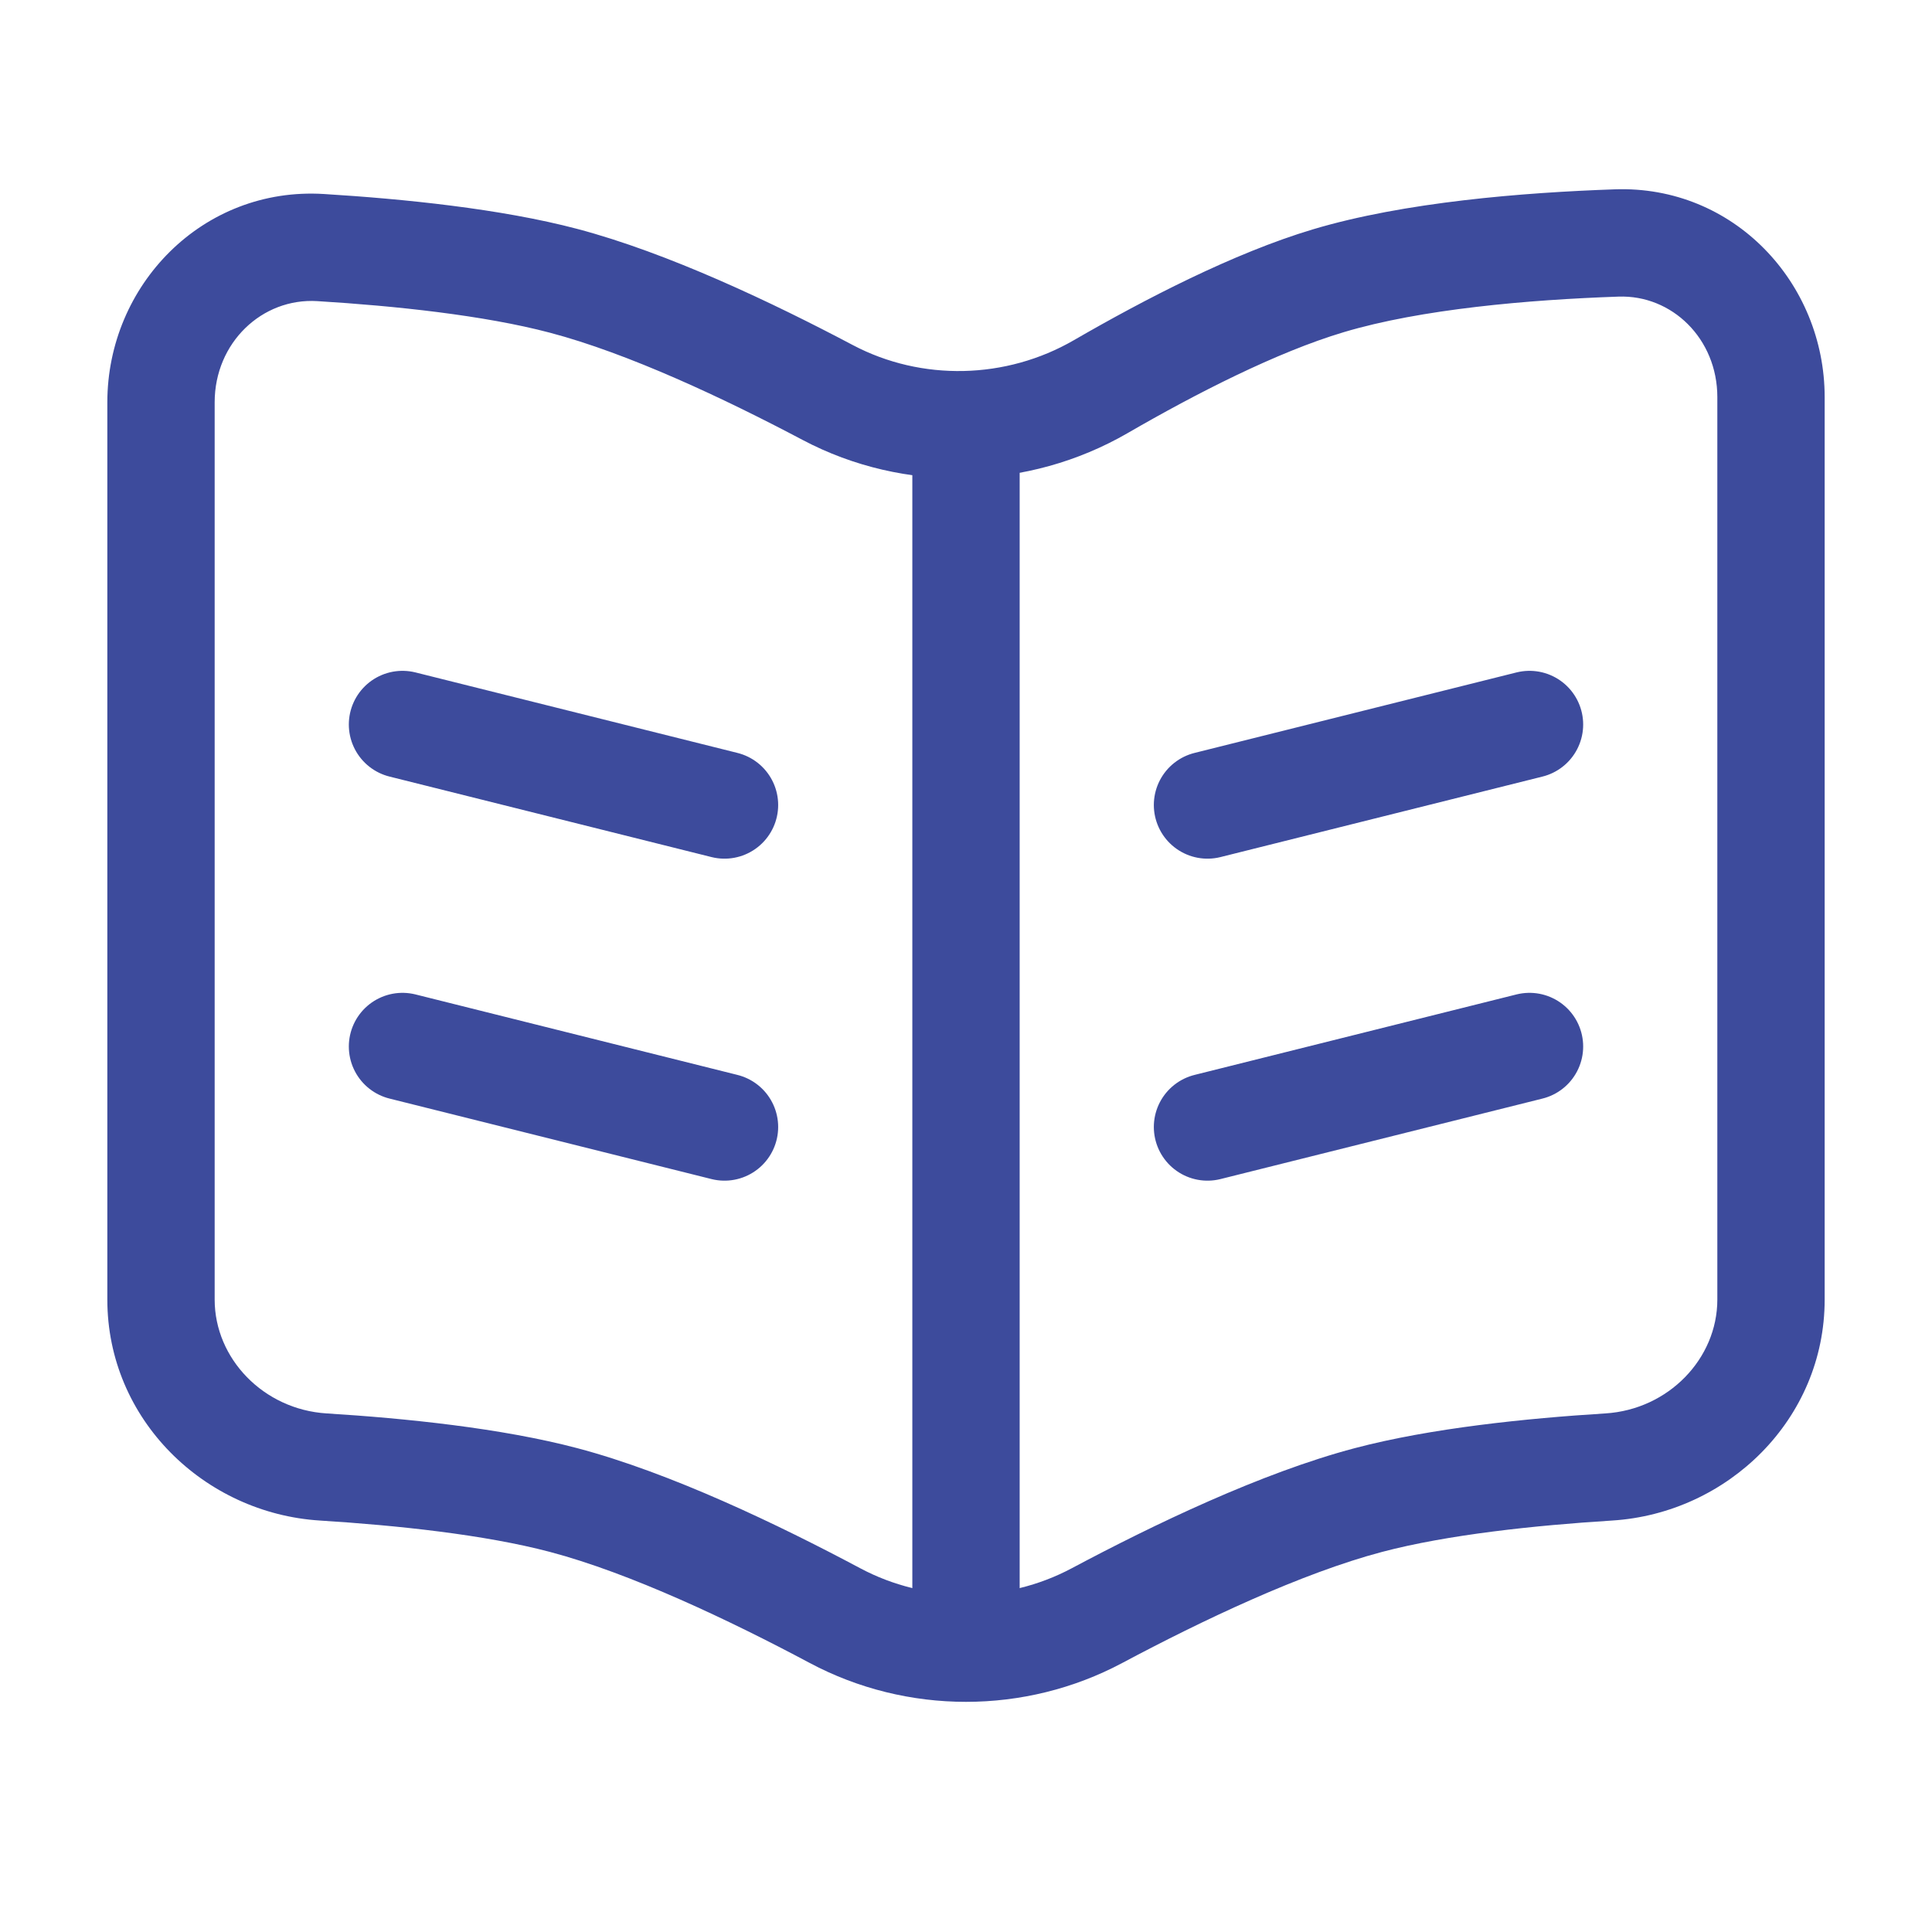
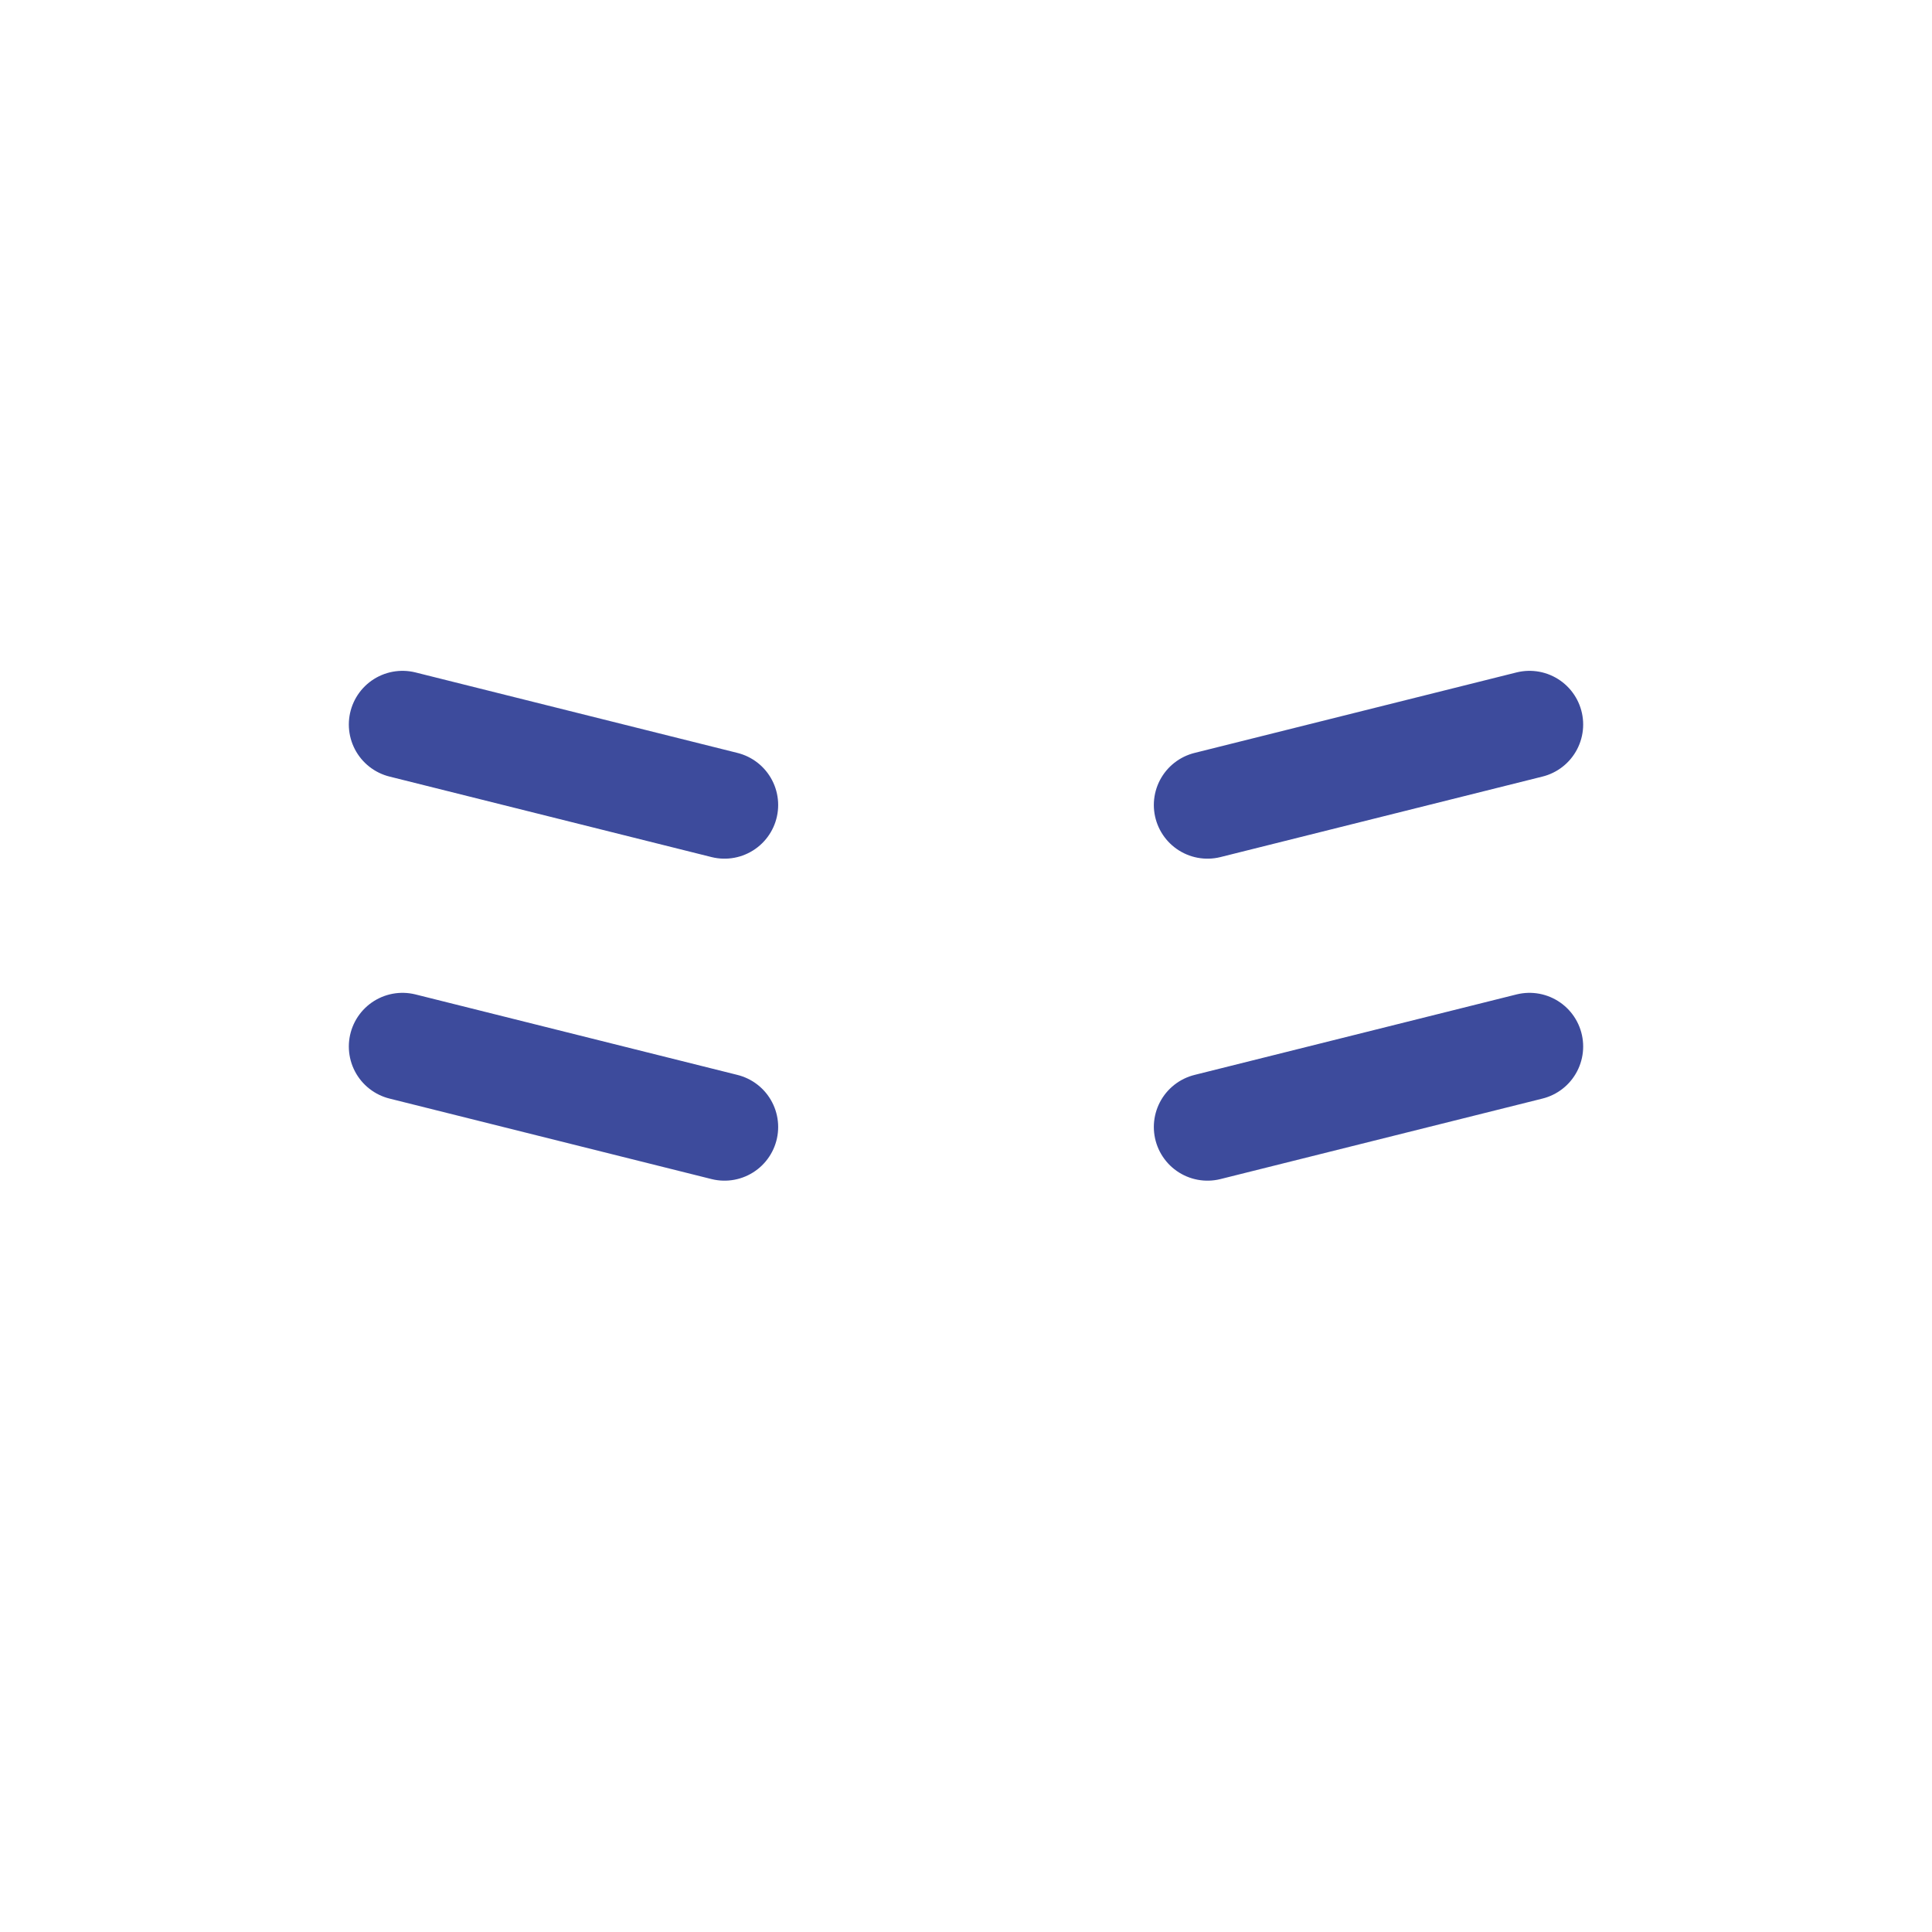
<svg xmlns="http://www.w3.org/2000/svg" width="36" height="36" viewBox="0 0 36 36" fill="none">
-   <path d="M30.123 4.527L30.158 5.527L30.158 5.527L30.123 4.527ZM24.75 5.232L24.463 4.274L24.463 4.274L24.75 5.232ZM20.511 7.205L20.01 6.339L20.01 6.339L20.511 7.205ZM5.974 4.613L5.912 5.611L5.974 4.613ZM10.5 5.232L10.755 4.265L10.755 4.265L10.5 5.232ZM15.423 7.314L14.956 8.198L14.956 8.198L15.423 7.314ZM20.441 30.104L20.912 30.987L20.912 30.987L20.441 30.104ZM25.5 27.951L25.245 26.984L25.245 26.984L25.5 27.951ZM29.978 27.335L30.04 28.333L30.04 28.333L29.978 27.335ZM15.559 30.104L15.088 30.987L15.088 30.987L15.559 30.104ZM10.5 27.951L10.755 26.984L10.755 26.984L10.5 27.951ZM6.022 27.335L5.96 28.333L5.96 28.333L6.022 27.335ZM4 24.216V7.497H2V24.216H4ZM34 24.216V7.4H32V24.216H34ZM30.088 3.528C28.382 3.587 26.164 3.765 24.463 4.274L25.037 6.19C26.477 5.759 28.478 5.585 30.158 5.527L30.088 3.528ZM24.463 4.274C22.985 4.716 21.317 5.583 20.01 6.339L21.012 8.07C22.289 7.331 23.792 6.562 25.037 6.19L24.463 4.274ZM5.912 5.611C7.363 5.7 9.014 5.874 10.245 6.199L10.755 4.265C9.326 3.888 7.513 3.706 6.035 3.615L5.912 5.611ZM10.245 6.199C11.703 6.583 13.489 7.422 14.956 8.198L15.891 6.43C14.399 5.641 12.445 4.711 10.755 4.265L10.245 6.199ZM20.912 30.987C22.4 30.194 24.252 29.314 25.755 28.917L25.245 26.984C23.504 27.443 21.482 28.417 19.971 29.222L20.912 30.987ZM25.755 28.917C26.972 28.596 28.6 28.423 30.04 28.333L29.915 26.337C28.447 26.428 26.658 26.611 25.245 26.984L25.755 28.917ZM16.029 29.222C14.518 28.417 12.496 27.443 10.755 26.984L10.245 28.917C11.748 29.314 13.6 30.194 15.088 30.987L16.029 29.222ZM10.755 26.984C9.342 26.611 7.553 26.428 6.085 26.337L5.96 28.333C7.4 28.423 9.028 28.596 10.245 28.917L10.755 26.984ZM32 24.216C32 25.315 31.091 26.263 29.915 26.337L30.04 28.333C32.191 28.198 34 26.449 34 24.216H32ZM34 7.4C34 5.27 32.305 3.45 30.088 3.528L30.158 5.527C31.156 5.492 32 6.313 32 7.4H34ZM2 24.216C2 26.449 3.809 28.198 5.96 28.333L6.085 26.337C4.909 26.263 4 25.315 4 24.216H2ZM19.971 29.222C18.746 29.875 17.254 29.875 16.029 29.222L15.088 30.987C16.901 31.953 19.099 31.953 20.912 30.987L19.971 29.222ZM20.01 6.339C18.746 7.071 17.173 7.107 15.891 6.43L14.956 8.198C16.856 9.202 19.161 9.141 21.012 8.07L20.01 6.339ZM4 7.497C4 6.385 4.884 5.548 5.912 5.611L6.035 3.615C3.775 3.476 2 5.315 2 7.497H4Z" fill="#3D4B9C" />
-   <path d="M18 8.781V31.5" stroke="#3D4B9C" stroke-width="2" />
  <path d="M7.5 13.5L13.5 15" stroke="#3D4B9C" stroke-width="2" stroke-linecap="round" />
  <path d="M28.5 13.5L22.5 15" stroke="#3D4B9C" stroke-width="2" stroke-linecap="round" />
  <path d="M7.5 19.5L13.5 21" stroke="#3D4B9C" stroke-width="2" stroke-linecap="round" />
  <path d="M28.5 19.5L22.5 21" stroke="#3D4B9C" stroke-width="2" stroke-linecap="round" />
</svg>